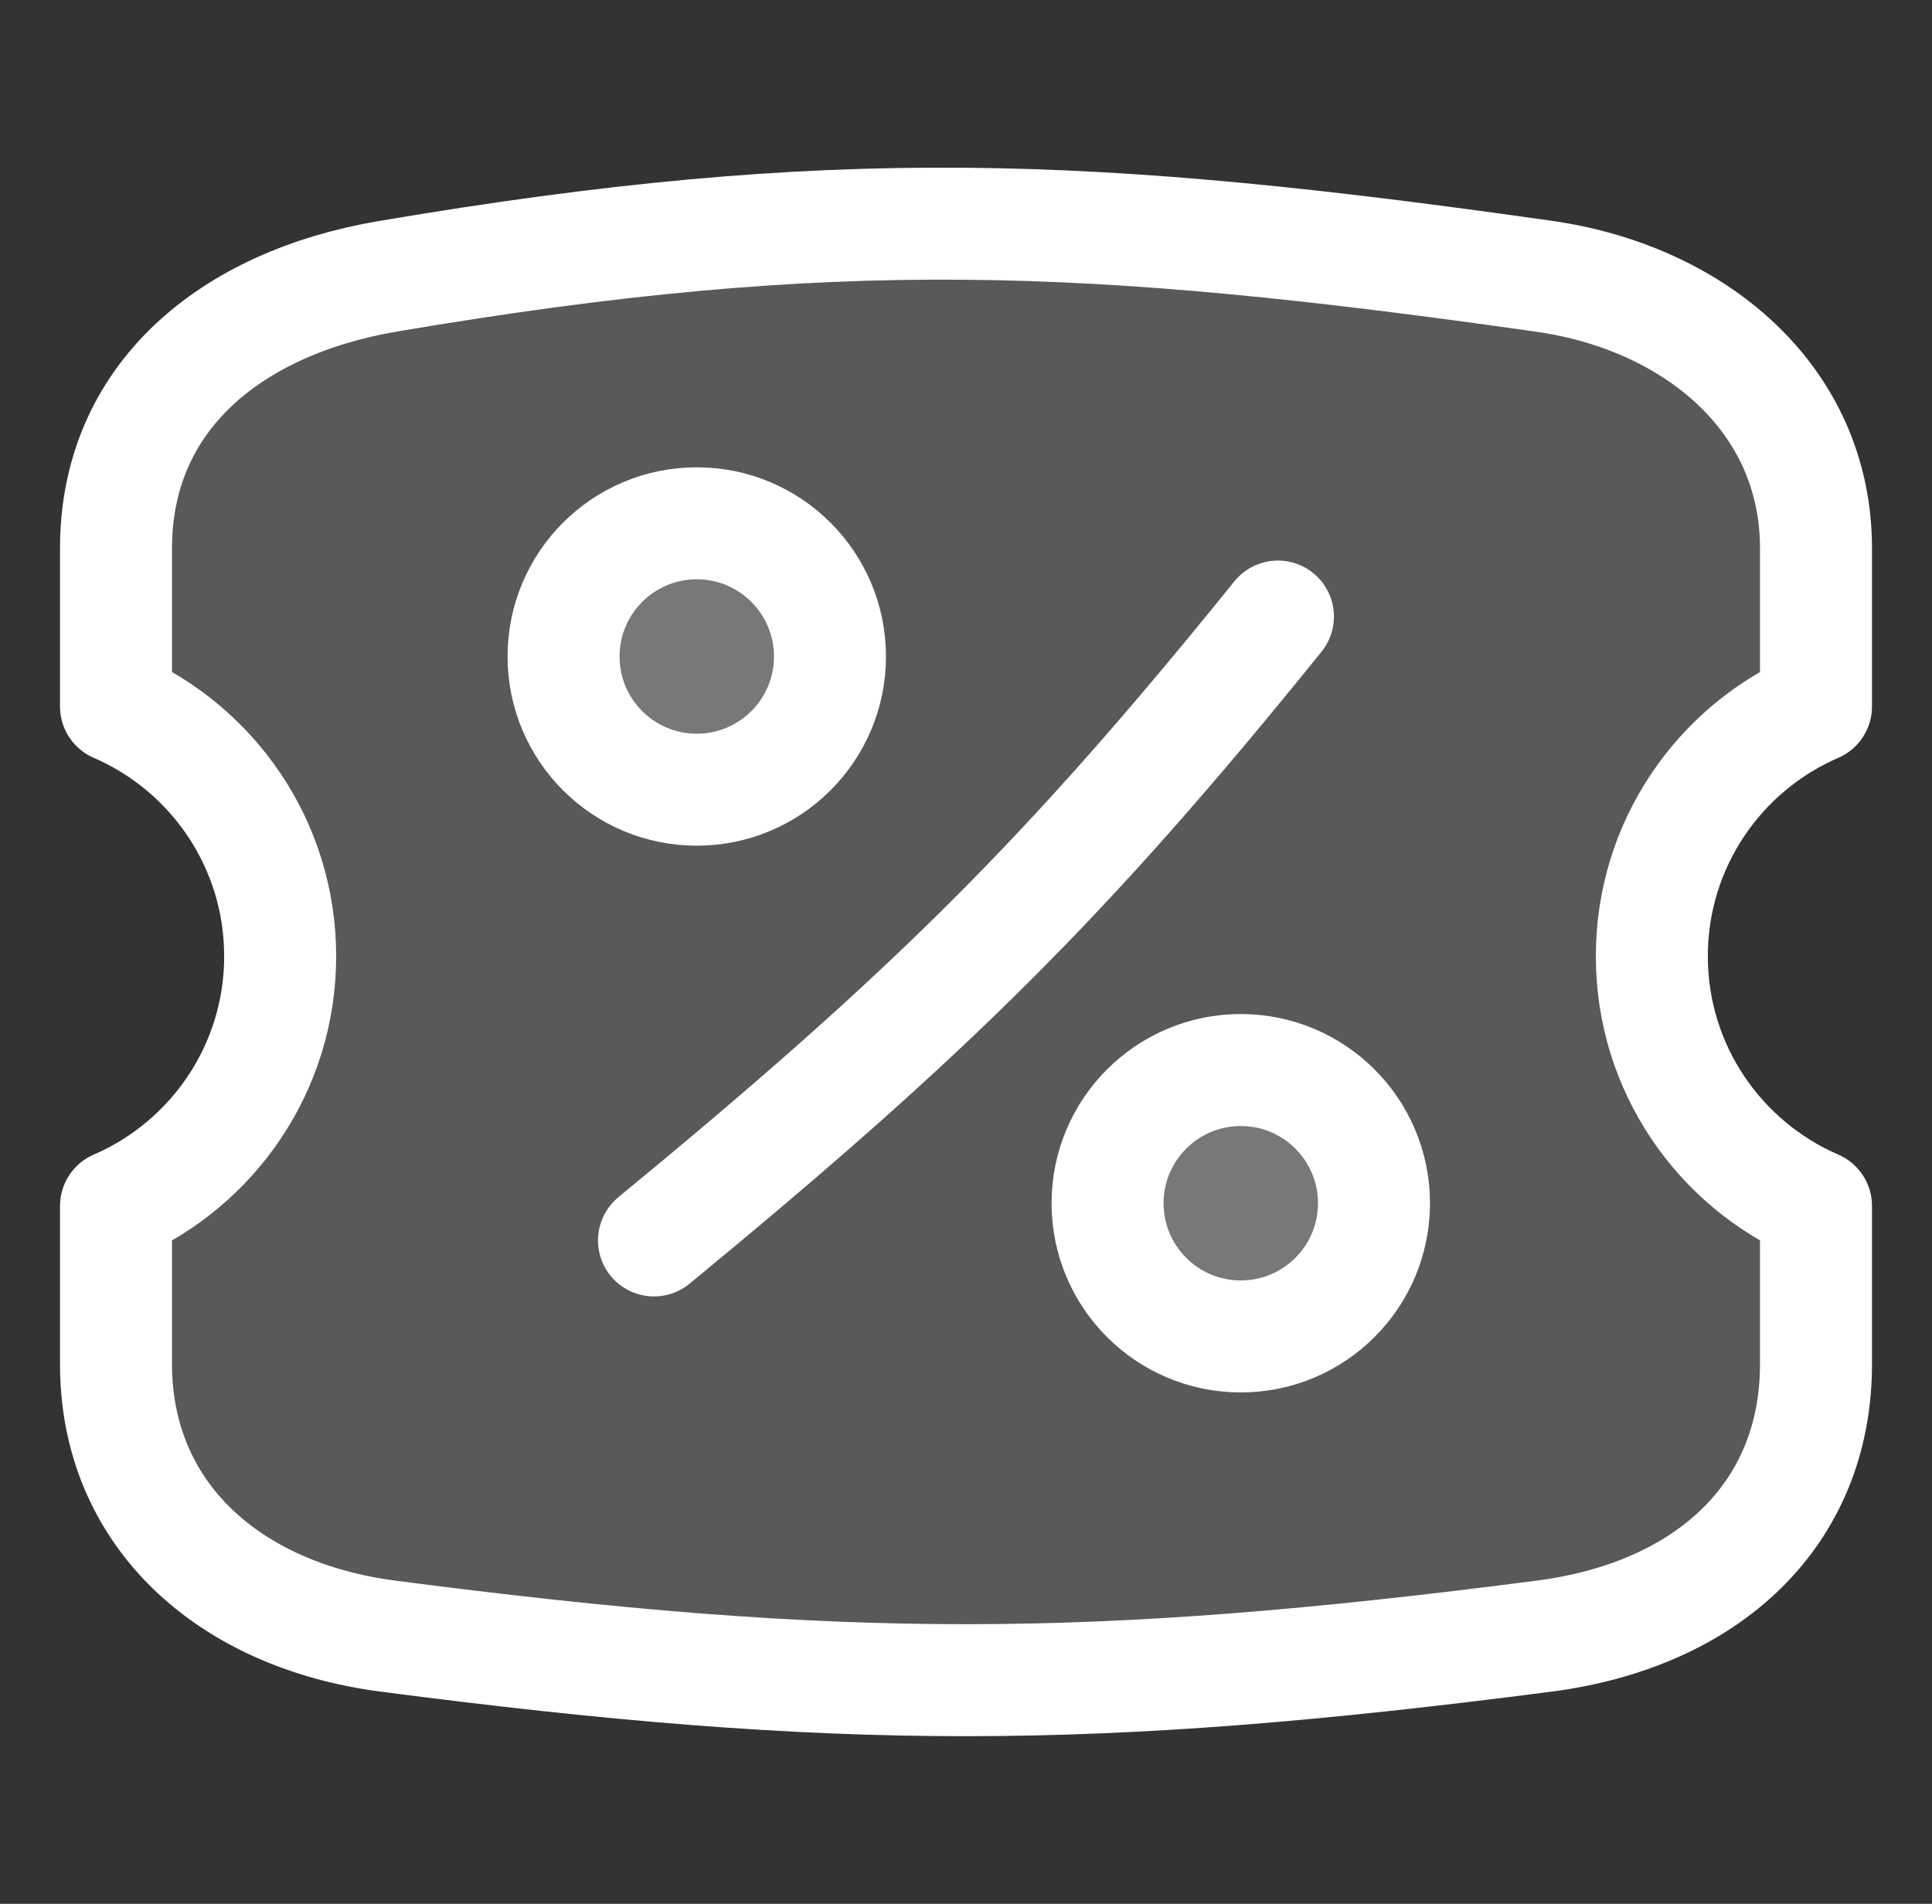
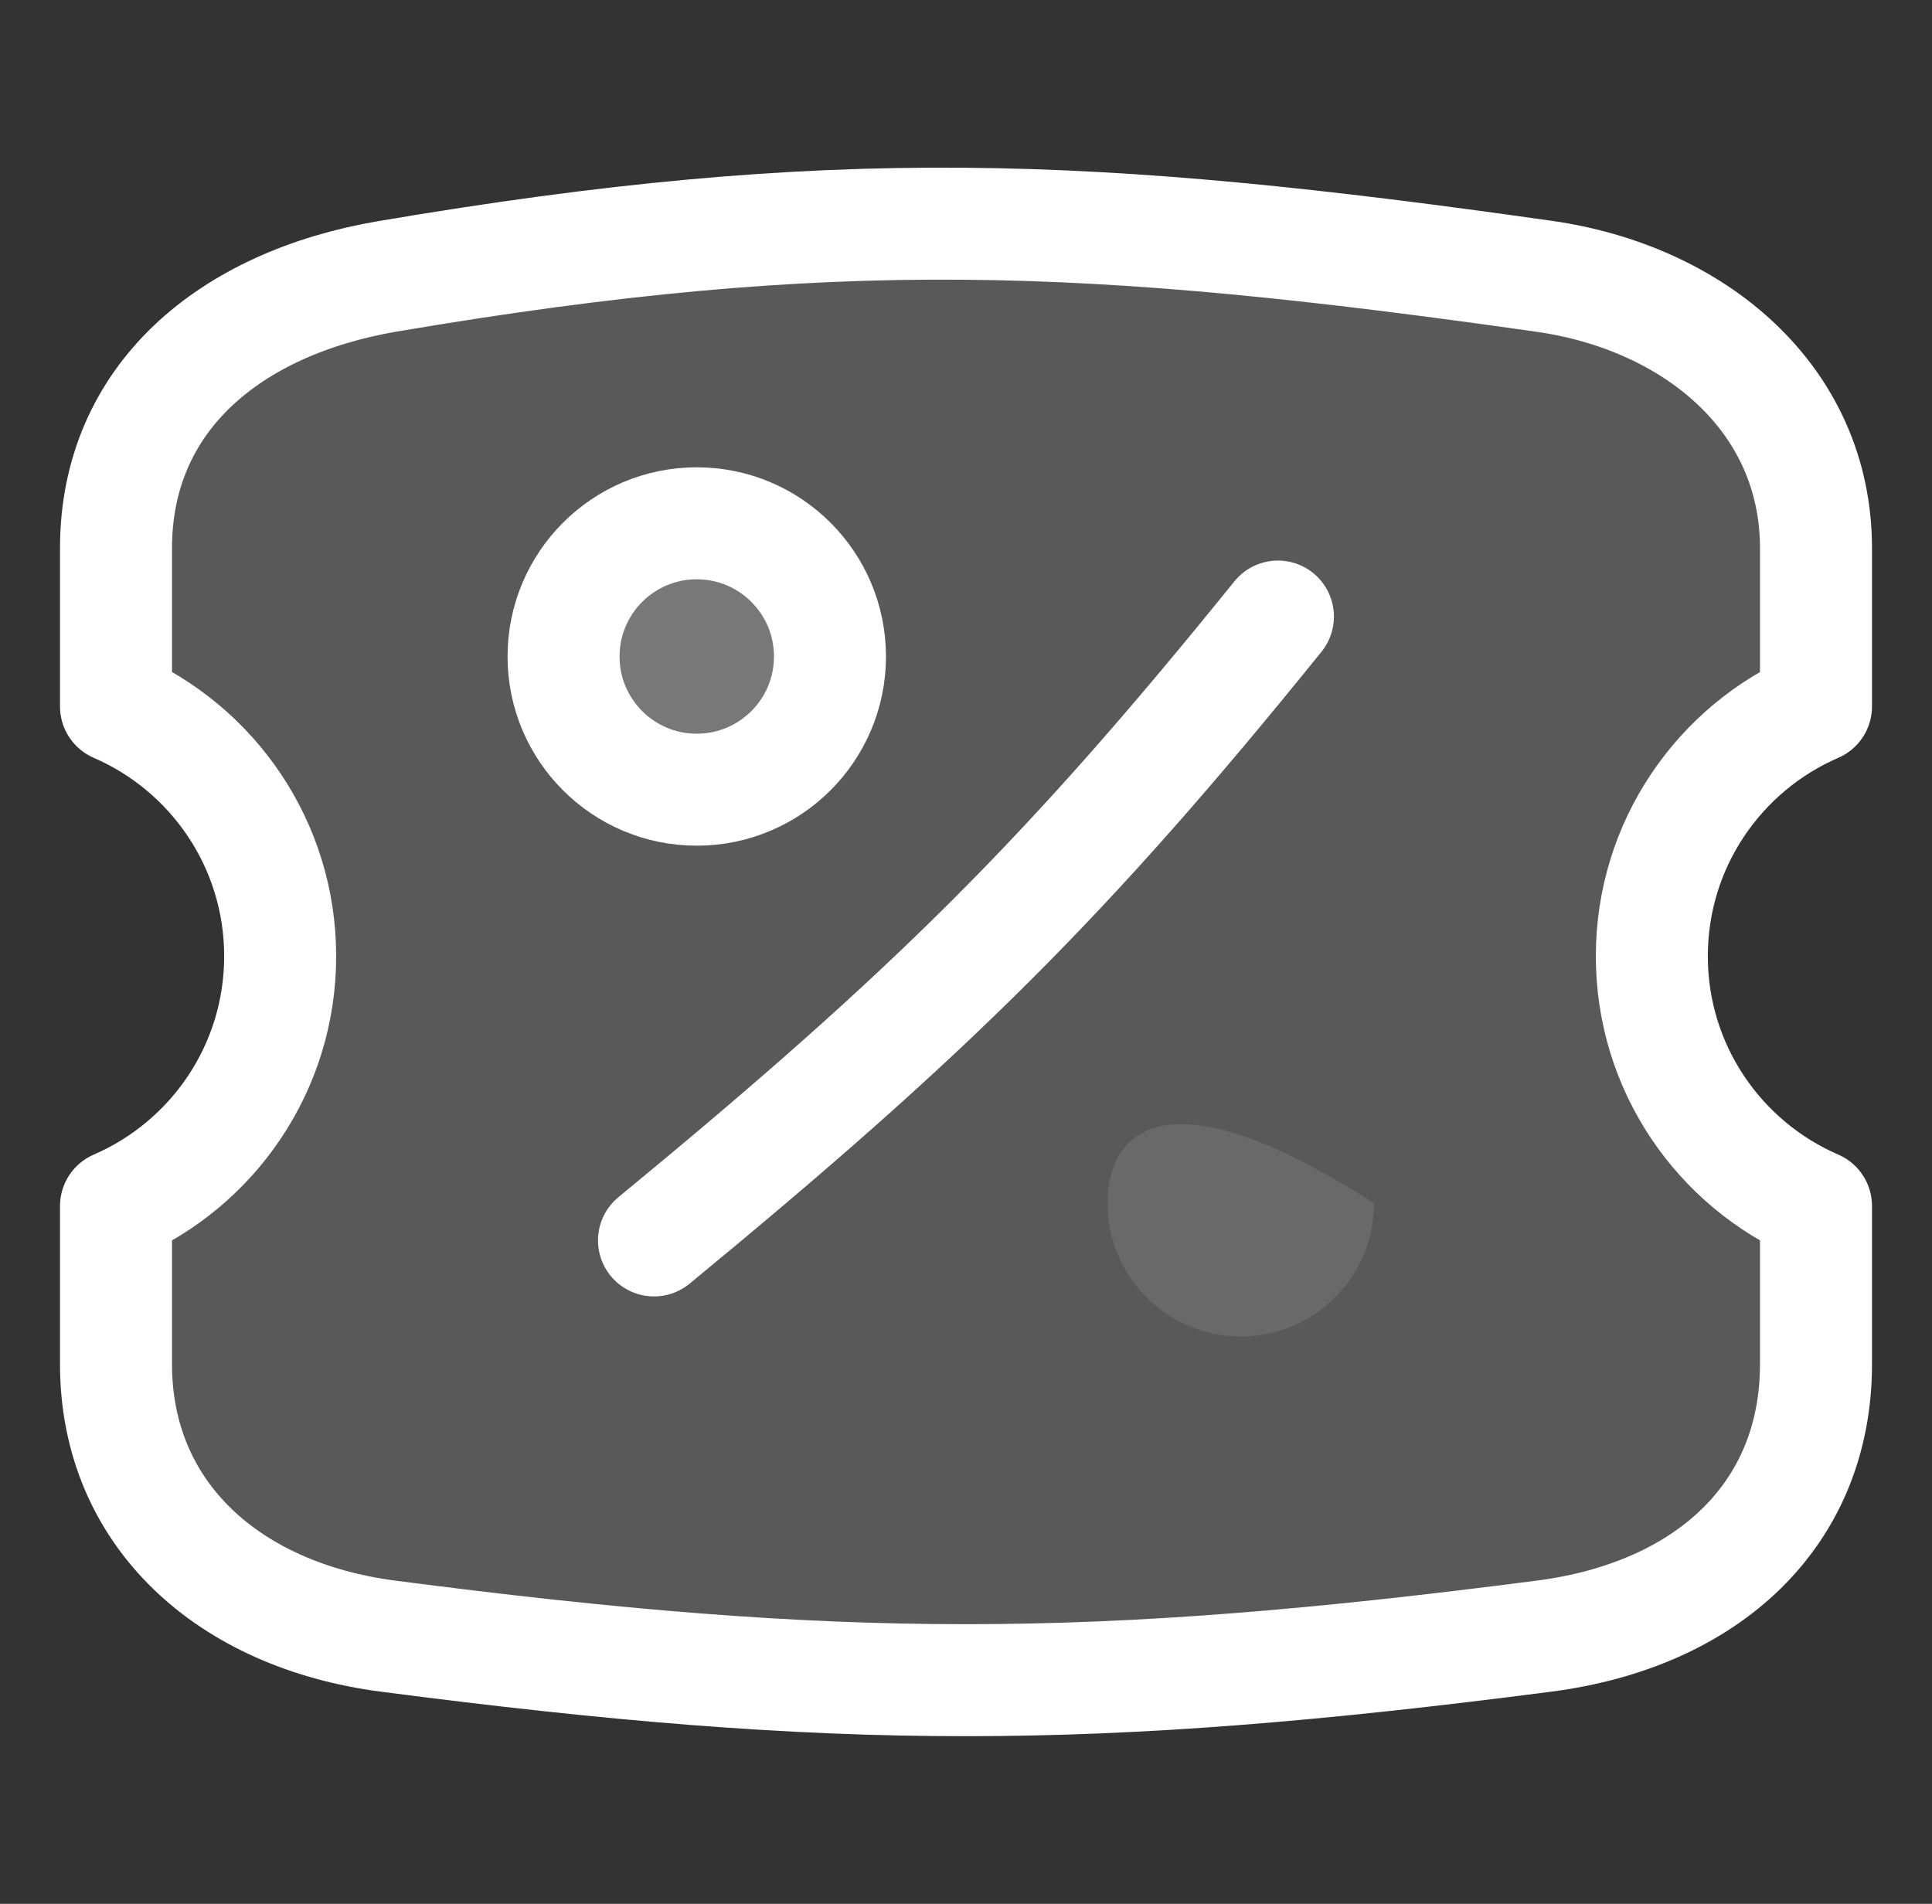
<svg xmlns="http://www.w3.org/2000/svg" width="69" height="68" viewBox="0 0 69 68" fill="none">
  <rect x="0" y="0" width="69" height="68" fill="#333333" stroke="none" />
  <path d="M64.857 19.582V25.233C61.408 26.724 58.994 30.157 58.994 34.154C58.994 38.15 61.408 41.583 64.857 43.074V48.725C64.857 54.09 61.003 57.68 55.143 58.439C39.022 60.53 30.006 60.544 13.857 58.439C8.159 57.697 4.143 54.09 4.143 48.725V43.075C7.592 41.584 10.006 38.151 10.006 34.154C10.006 30.157 7.592 26.724 4.143 25.233L4.143 19.582C4.143 14.217 8.198 10.828 13.857 9.868C29.814 7.162 38.955 7.569 55.143 9.868C60.495 10.628 64.857 14.217 64.857 19.582Z" fill="white" fill-opacity="0.1" />
  <path d="M64.857 19.582V25.233C61.408 26.724 58.994 30.157 58.994 34.154C58.994 38.15 61.408 41.583 64.857 43.074V48.725C64.857 54.09 61.003 57.68 55.143 58.439C39.022 60.53 30.006 60.544 13.857 58.439C8.159 57.697 4.143 54.09 4.143 48.725V43.075C7.592 41.584 10.006 38.151 10.006 34.154C10.006 30.157 7.592 26.724 4.143 25.233L4.143 19.582C4.143 14.217 8.198 10.828 13.857 9.868C29.814 7.162 38.955 7.569 55.143 9.868C60.495 10.628 64.857 14.217 64.857 19.582Z" fill="white" fill-opacity="0.1" stroke="white" stroke-width="4" stroke-linecap="round" stroke-linejoin="round" />
  <path d="M24.884 28.207C27.512 28.207 29.642 26.077 29.642 23.45C29.642 20.822 27.512 18.692 24.884 18.692C22.257 18.692 20.127 20.822 20.127 23.45C20.127 26.077 22.257 28.207 24.884 28.207Z" fill="white" fill-opacity="0.1" />
  <path d="M24.884 28.206C27.512 28.206 29.642 26.076 29.642 23.449C29.642 20.821 27.512 18.691 24.884 18.691C22.257 18.691 20.127 20.821 20.127 23.449C20.127 26.076 22.257 28.206 24.884 28.206Z" fill="white" fill-opacity="0.1" stroke="white" stroke-width="4" stroke-linecap="round" stroke-linejoin="round" />
-   <path d="M44.313 47.735C46.941 47.735 49.071 45.605 49.071 42.978C49.071 40.35 46.941 38.22 44.313 38.22C41.686 38.22 39.556 40.35 39.556 42.978C39.556 45.605 41.686 47.735 44.313 47.735Z" fill="white" fill-opacity="0.1" />
-   <path d="M44.313 47.734C46.941 47.734 49.071 45.604 49.071 42.977C49.071 40.349 46.941 38.219 44.313 38.219C41.686 38.219 39.556 40.349 39.556 42.977C39.556 45.604 41.686 47.734 44.313 47.734Z" fill="white" fill-opacity="0.1" stroke="white" stroke-width="4" stroke-linecap="round" stroke-linejoin="round" />
+   <path d="M44.313 47.735C46.941 47.735 49.071 45.605 49.071 42.978C41.686 38.22 39.556 40.35 39.556 42.978C39.556 45.605 41.686 47.735 44.313 47.735Z" fill="white" fill-opacity="0.1" />
  <path d="M23.357 44.305C33.194 36.21 38.11 31.351 45.64 22.022L23.357 44.305Z" fill="white" fill-opacity="0.1" />
  <path d="M23.357 44.305C33.194 36.21 38.11 31.351 45.64 22.022" stroke="white" stroke-width="4" stroke-linecap="round" stroke-linejoin="round" />
</svg>